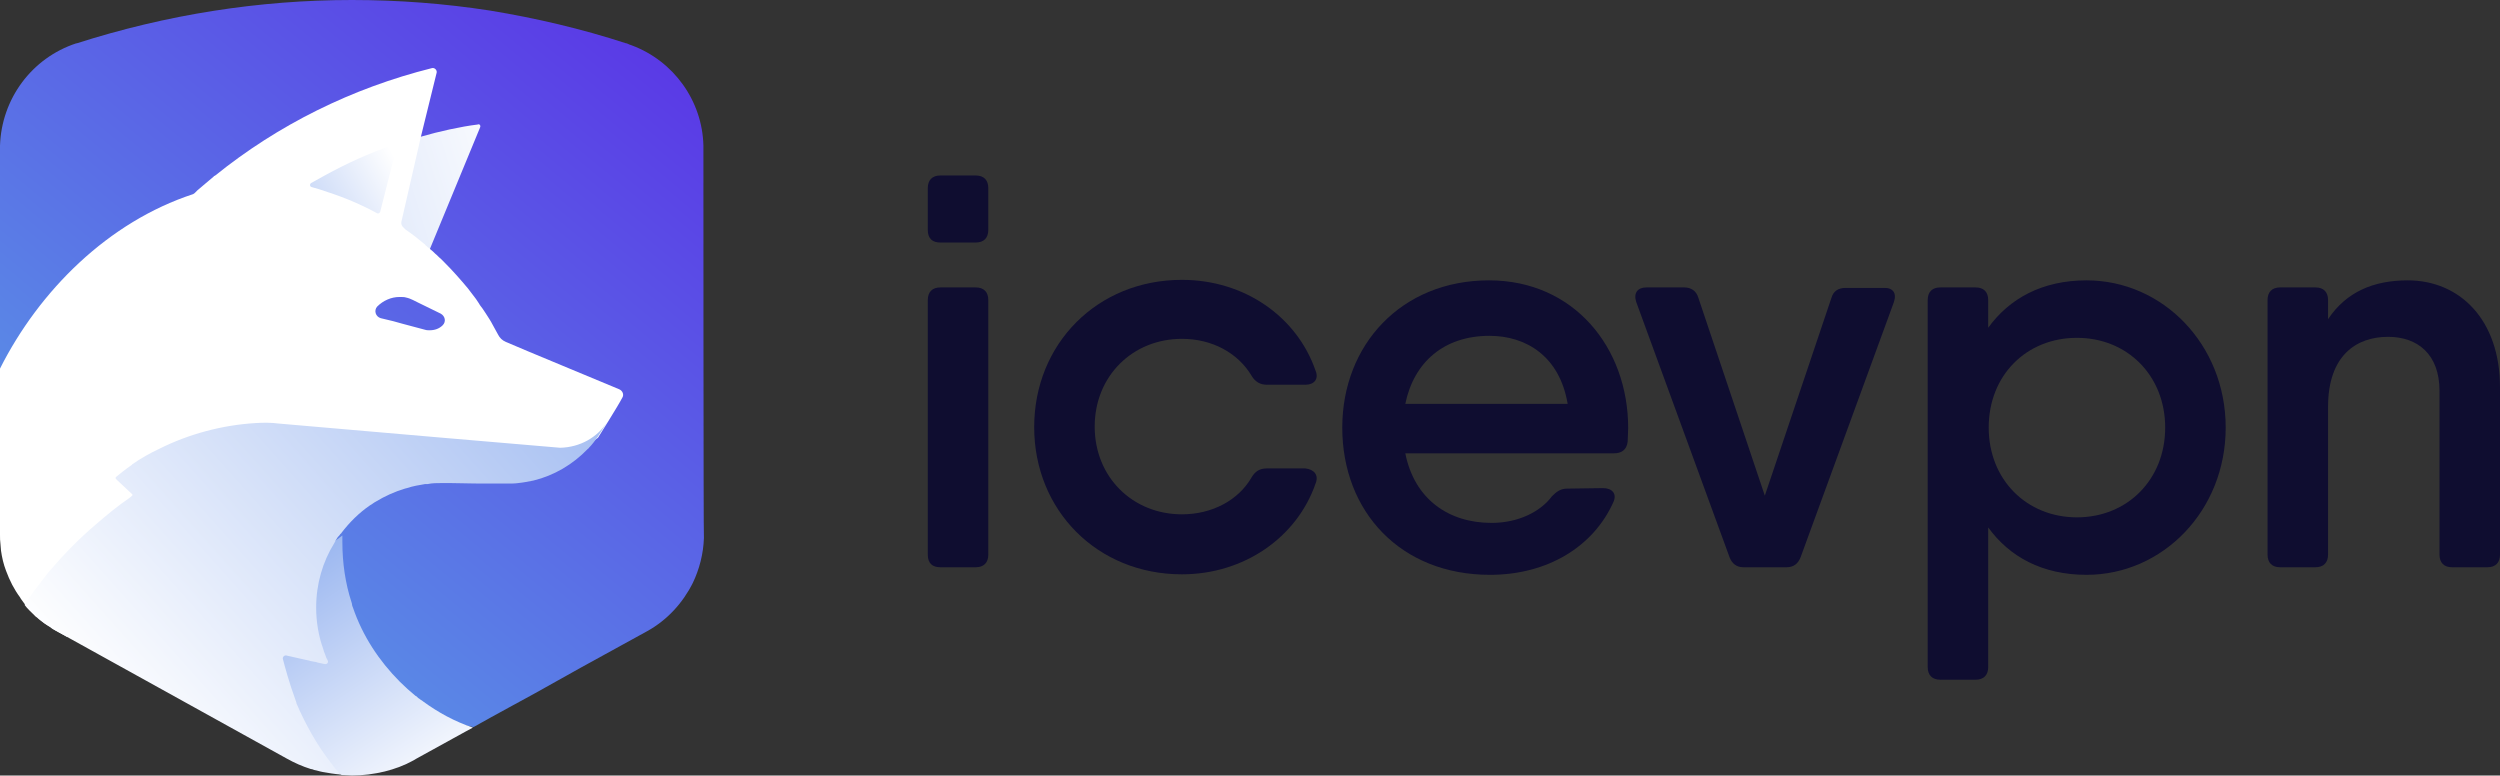
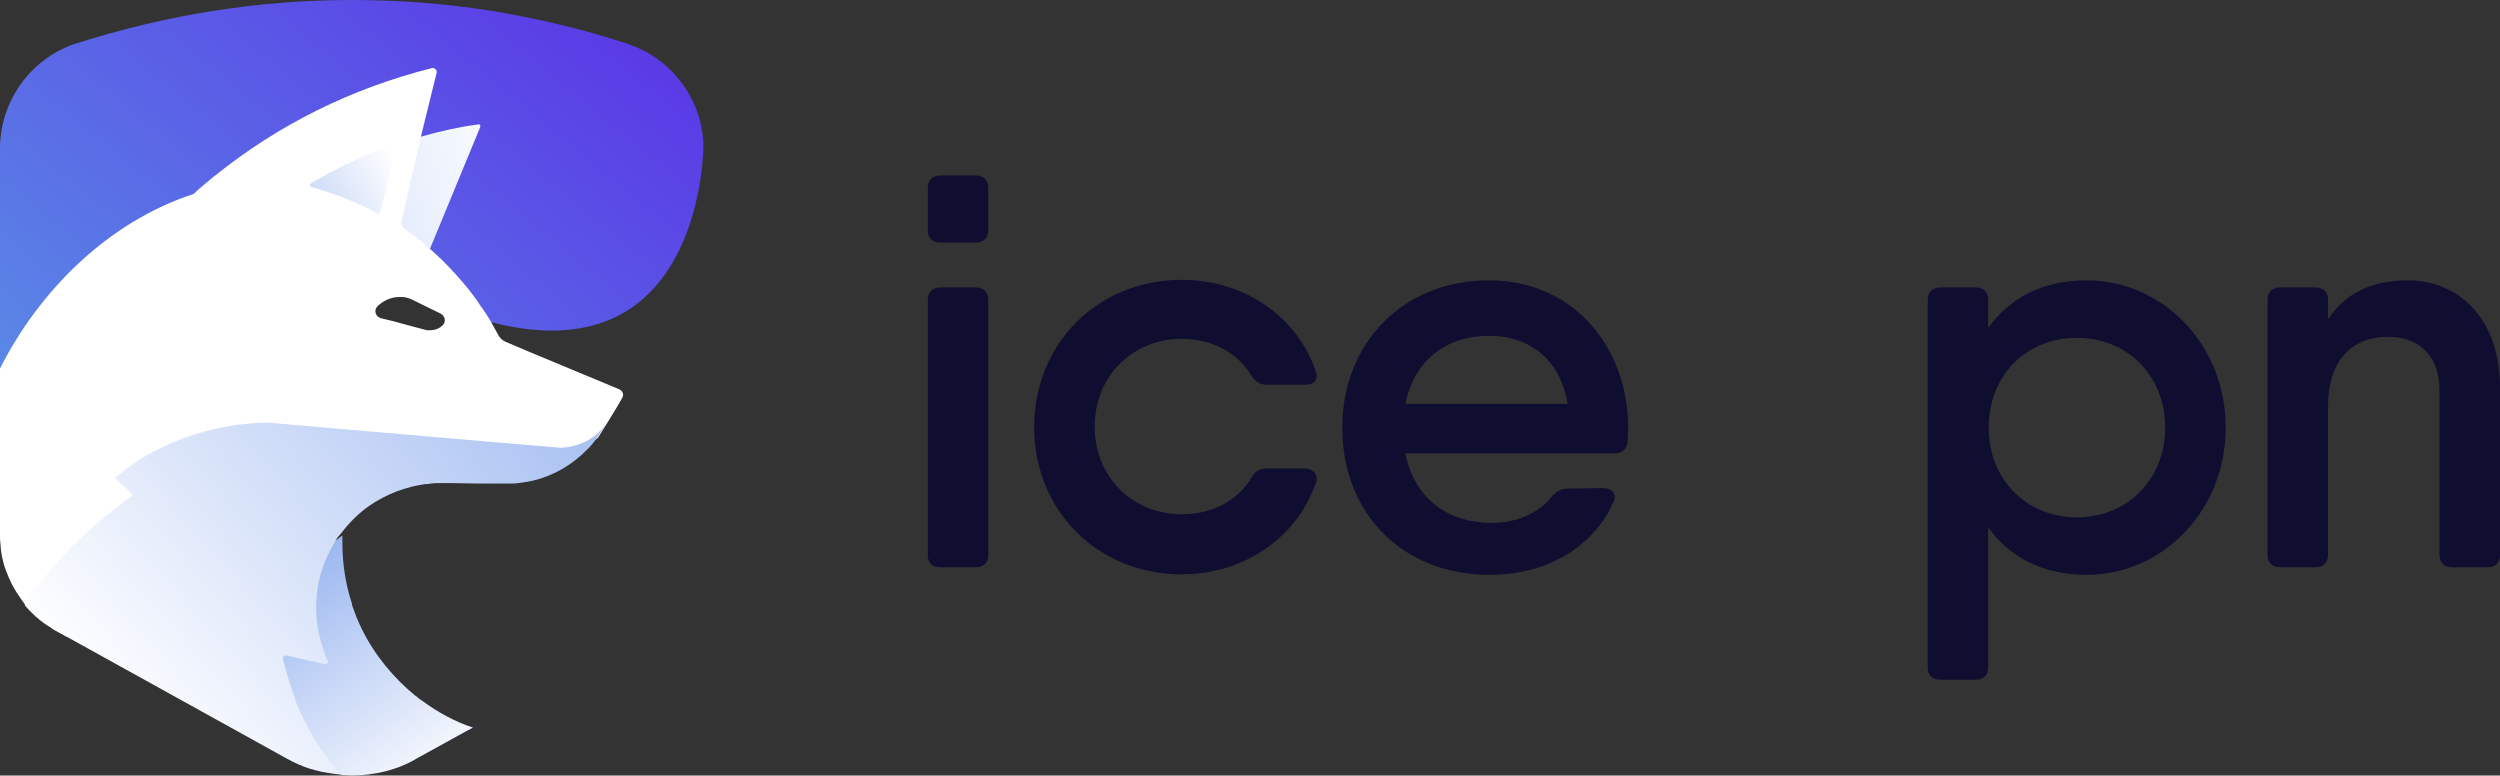
<svg xmlns="http://www.w3.org/2000/svg" version="1.1" id="Your_design" x="0px" y="0px" viewBox="0 0 495.8 153.8" style="enable-background:new 0 0 495.8 153.8;" xml:space="preserve">
  <rect x="0" y="0" width="495.8" height="153.8" fill="#333333" stroke="none" />
  <style type="text/css">
	.st0{fill:#0F0D30;}
	.st1{fill:url(#SVGID_1_);}
	.st2{fill:url(#SVGID_00000092428639391811814000000005778739759099583408_);}
	.st3{fill:url(#SVGID_00000067233282226111179530000012082746836085546114_);}
	.st4{fill:url(#SVGID_00000104676269715643450040000013509190942402501527_);}
	.st5{fill:#FFFFFF;}
	.st6{fill:url(#SVGID_00000172409835725200070960000008435671640387780256_);}
	.st7{fill:url(#SVGID_00000034784828869472218560000017468745503393428407_);}
</style>
  <g>
    <g>
      <path class="st0" d="M184,45.6v-8.3c0-1.6,0.9-2.5,2.5-2.5h7c1.6,0,2.5,0.9,2.5,2.5v8.3c0,1.6-0.9,2.5-2.5,2.5h-7    C184.9,48.1,184,47.3,184,45.6z M184,110V59.5c0-1.6,0.9-2.5,2.5-2.5h7c1.6,0,2.5,0.9,2.5,2.5V110c0,1.6-0.9,2.5-2.5,2.5h-7    C184.9,112.5,184,111.7,184,110z" />
      <path class="st0" d="M260.9,95.9c-3.7,10.7-14.2,18-26.5,18c-16.8,0-29.3-12.7-29.3-29.2s12.5-29.2,29.3-29.2    c12.4,0,22.8,7.3,26.5,18c0.7,1.7-0.3,2.8-2,2.8h-7.7c-1.3,0-2.3-0.6-3-1.8c-2.7-4.5-7.8-7.3-13.8-7.3c-9.8,0-17.3,7.4-17.3,17.4    s7.5,17.4,17.3,17.4c6,0,11.2-2.8,13.8-7.3c0.7-1.2,1.6-1.8,3-1.8h7.7C260.6,93.1,261.6,94.2,260.9,95.9z" />
      <path class="st0" d="M322.9,84.9c0,0.9-0.1,1.8-0.1,2.7c-0.2,1.6-1.2,2.3-2.7,2.3h-9.4h-32c1.8,9.1,8.6,13.8,17.1,13.8    c5.3,0,9.7-2.2,12-5.3c0.9-0.9,1.7-1.5,3-1.5l7.1-0.1c1.8,0,2.8,1.1,2.1,2.7c-4,9-13.2,14.5-24.5,14.5    c-17.7,0-29.3-12.5-29.3-29.2c0-16.4,11.7-29.2,29.1-29.2C312.1,55.6,322.9,68.9,322.9,84.9z M310.9,80.1    c-1.6-9.5-8.3-13.5-15.5-13.5c-9,0-15,5.2-16.7,13.5H310.9z" />
-       <path class="st0" d="M375.6,59.9l-18.5,50.6c-0.5,1.3-1.4,2-2.8,2h-6h-2.5c-1.4,0-2.3-0.7-2.8-2l-18.5-50.6    c-0.6-1.8,0.3-2.9,2-2.9h7.5c1.4,0,2.4,0.7,2.8,2L350,98.3l13.2-39.2c0.4-1.4,1.4-2,2.8-2h7.5C375.4,57,376.2,58.1,375.6,59.9z" />
      <path class="st0" d="M441.4,84.8c0,16.5-12.5,29.2-27.6,29.2c-8.8,0-15.3-3.6-19.5-9.4v27.7c0,1.6-0.9,2.5-2.5,2.5h-7    c-1.6,0-2.5-0.9-2.5-2.5V59.5c0-1.6,0.9-2.5,2.5-2.5h7c1.6,0,2.5,0.9,2.5,2.5V65c4.2-5.8,10.7-9.4,19.5-9.4    C428.9,55.6,441.4,68.3,441.4,84.8z M429.4,84.8c0-10.3-7.5-17.8-17.5-17.8s-17.5,7.4-17.5,17.8c0,10.3,7.5,17.8,17.5,17.8    S429.4,95.1,429.4,84.8z" />
      <path class="st0" d="M495.8,76.8V110c0,1.6-0.9,2.5-2.5,2.5h-7c-1.6,0-2.5-0.9-2.5-2.5V77.5c0-7.2-4.3-10.7-10.2-10.7    c-6.3,0-11.9,3.7-11.9,13.9V110c0,1.6-0.9,2.5-2.5,2.5h-7c-1.6,0-2.5-0.9-2.5-2.5V59.5c0-1.6,0.9-2.5,2.5-2.5h7    c1.6,0,2.5,0.9,2.5,2.5v3.8c3.6-5.4,9-7.7,15.8-7.7C487.9,55.6,495.8,63.5,495.8,76.8z" />
    </g>
    <g>
      <linearGradient id="SVGID_1_" gradientUnits="userSpaceOnUse" x1="84.902" y1="123.885" x2="29.072" y2="92.101" gradientTransform="matrix(1 0 0 -1 0 153.36)">
        <stop offset="0.114" style="stop-color:#FFFFFF" />
        <stop offset="1" style="stop-color:#5A88E6" />
      </linearGradient>
      <path class="st1" d="M77.2,28.8c0.3-0.1,0.6,0.2,0.5,0.5l-0.5,2.2l-1.2,5l-1.3,5.4C74.5,42,74.2,42.2,74,42c-3-1.6-6.1-3-9.3-4.1    c-1-0.4-2-0.7-3-1c-0.3-0.1-0.4-0.6-0.1-0.7c0.8-0.5,1.7-1,2.6-1.5C68.4,32.3,72.5,30.4,77.2,28.8L77.2,28.8z" />
      <g>
        <g>
          <g>
            <linearGradient id="SVGID_00000102523228946017610020000014591184032722469309_" gradientUnits="userSpaceOnUse" x1="38.2" y1="47.243" x2="127.348" y2="155.552" gradientTransform="matrix(1 0 0 -1 0 153.36)">
              <stop offset="1.150000e-02" style="stop-color:#5A88E6" />
              <stop offset="1" style="stop-color:#5A35E6" />
            </linearGradient>
-             <path style="fill:url(#SVGID_00000102523228946017610020000014591184032722469309_);" d="M139.5,28.9       c-0.2-8.9-5.9-16.8-14.2-19.9c-0.3-0.1-0.6-0.2-1-0.4l-0.1,0c-8.9-2.9-17.9-5-27-6.5C88.2,0.7,79,0,69.8,0l0,0       C51.4,0,33,2.9,15.2,8.6l-0.1,0C6.3,11.5,0.3,19.6,0,28.9C0,29,0,53.3,0,73.1l0,0c18,37,52.4,63.3,92.9,70.9l1,0.2l3.4-1.9       l4.2-2.3l4.4-2.4c0,0,0,0,0,0l9.3-5.2l13.1-7.2c4-2.2,7.1-5.6,9.1-9.6c1.3-2.7,2.1-5.8,2.2-8.9       C139.5,106.5,139.5,29.1,139.5,28.9z" />
+             <path style="fill:url(#SVGID_00000102523228946017610020000014591184032722469309_);" d="M139.5,28.9       c-0.2-8.9-5.9-16.8-14.2-19.9c-0.3-0.1-0.6-0.2-1-0.4l-0.1,0c-8.9-2.9-17.9-5-27-6.5C88.2,0.7,79,0,69.8,0l0,0       C51.4,0,33,2.9,15.2,8.6l-0.1,0C6.3,11.5,0.3,19.6,0,28.9C0,29,0,53.3,0,73.1l0,0l1,0.2l3.4-1.9       l4.2-2.3l4.4-2.4c0,0,0,0,0,0l9.3-5.2l13.1-7.2c4-2.2,7.1-5.6,9.1-9.6c1.3-2.7,2.1-5.8,2.2-8.9       C139.5,106.5,139.5,29.1,139.5,28.9z" />
            <linearGradient id="SVGID_00000053505227626627835030000002279645671474081942_" gradientUnits="userSpaceOnUse" x1="131.429" y1="128.788" x2="-81.586" y2="62.514" gradientTransform="matrix(1 0 0 -1 0 153.36)">
              <stop offset="0.114" style="stop-color:#FFFFFF" />
              <stop offset="1" style="stop-color:#5A88E6" />
            </linearGradient>
            <path style="fill:url(#SVGID_00000053505227626627835030000002279645671474081942_);" d="M95.2,25.3L84.3,51.7L60.7,41.3       l17.4-12.5c1.8-0.6,3.6-1.2,5.4-1.7c3.4-1,7.9-2,11.2-2.4C95.1,24.5,95.4,24.9,95.2,25.3z" />
            <g>
              <linearGradient id="SVGID_00000090987465986140387150000007977580082216270780_" gradientUnits="userSpaceOnUse" x1="86.553" y1="-6.305" x2="36.349" y2="69.387" gradientTransform="matrix(1 0 0 -1 0 153.36)">
                <stop offset="1.730000e-02" style="stop-color:#FFFFFF" />
                <stop offset="1" style="stop-color:#5A88E6" />
              </linearGradient>
              <path style="fill:url(#SVGID_00000090987465986140387150000007977580082216270780_);" d="M67.8,153.7        C67.8,153.7,67.8,153.8,67.8,153.7l2,0.1c0,0,0,0,0,0c2.2,0,4.4-0.3,6.5-0.8c2-0.5,3.9-1.2,5.7-2.2c0.2-0.1,0.3-0.2,0.5-0.3        l9.8-5.4c0,0,0,0,0,0l1.5-0.8c-3.6-1.2-6.9-3-9.9-5.2c-0.2-0.2-0.5-0.3-0.7-0.5c-0.2-0.1-0.3-0.2-0.5-0.4        c-0.1-0.1-0.2-0.2-0.3-0.2c-1.1-0.9-2.1-1.8-3.1-2.8c-4.1-4.1-7.4-9.1-9.3-14.7c-0.1-0.2-0.2-0.5-0.2-0.7        c0-0.2-0.1-0.3-0.1-0.4c-1.2-3.7-1.8-7.7-1.8-11.9c0-0.4,0-0.9,0-1.3c0,0,0,0,0,0l0,0c-15.3,10.7-16.7,32.8-2.8,45.3        C66.3,152.8,67.4,153.7,67.8,153.7L67.8,153.7z" />
            </g>
          </g>
          <path class="st5" d="M122.8,77.2c-4.5-1.9-18.6-7.7-22.5-9.4c-0.7-0.3-1.2-0.8-1.5-1.4c-0.4-0.7-0.7-1.3-1.1-2l0,0      c-0.4-0.8-0.9-1.5-1.4-2.3c-0.2-0.3-0.4-0.6-0.6-0.9c-0.2-0.3-0.5-0.6-0.7-1c-0.2-0.3-0.4-0.6-0.6-0.9c-0.5-0.7-1.1-1.4-1.6-2.1      c-1.5-1.8-3-3.5-4.7-5.2c-0.2-0.2-0.5-0.5-0.7-0.7c-0.4-0.3-0.7-0.7-1.1-1c-0.3-0.3-0.6-0.6-1-0.9c0,0,0,0,0,0      c0,0-0.1-0.1-0.1-0.1c-0.1-0.1-0.2-0.2-0.3-0.2c-0.1-0.1-0.1-0.1-0.2-0.2c-0.1-0.1-0.3-0.2-0.4-0.4c-1.3-1.1-2.6-2.1-3.9-3      c-0.1-0.1-0.2-0.2-0.3-0.3c0,0,0,0,0,0c0,0,0,0,0,0c-0.4-0.3-0.6-0.8-0.5-1.2L83.5,27l0,0l3.1-12.6c0.1-0.5-0.4-1-0.9-0.9      c-16,4-30.6,11.3-43,21.3c-0.1,0-0.1,0.1-0.2,0.1c0,0-0.1,0-0.1,0.1c-1.1,0.9-2.1,1.8-3.2,2.7c-0.1,0.1-0.3,0.3-0.5,0.5h0      c-0.1,0.1-0.2,0.2-0.4,0.3l0,0c0,0,0,0,0,0C21.5,44,7.8,57.6,0,73.1L0,106c0,0.7,0,1.3,0.1,2c0,0.4,0.1,0.8,0.1,1.2      c0.2,1.4,0.5,2.7,1,4c0.7,1.9,1.6,3.7,2.8,5.3v0c0,0.1,0.1,0.1,0.1,0.2c0.3,0.4,0.5,0.7,0.8,1.1c0,0,0,0.1,0.1,0.1l0.2,0.2      c0,0,0,0,0,0c0,0,0,0,0,0c0,0.1,0.1,0.1,0.2,0.2c0.1,0.1,0.2,0.2,0.3,0.4c0.1,0.2,0.3,0.3,0.5,0.5v0c0.2,0.2,0.3,0.3,0.5,0.5      l0,0c0.2,0.2,0.4,0.3,0.5,0.5c0,0,0.1,0,0.1,0.1l0.1,0.1c0.3,0.3,0.6,0.5,0.9,0.8c0,0,0,0,0,0c0.3,0.2,0.6,0.5,1,0.7      c0.2,0.1,0.3,0.2,0.5,0.3c0.1,0.1,0.3,0.2,0.4,0.3c0,0,0,0,0,0c0.4,0.2,0.7,0.5,1.1,0.7l2,1.1C14.2,124.1,30,87,79.9,89.7      l27,2.2c2.5,0.2,4.9-0.4,6.9-1.8c2.1-1.4,4.6-3.1,4.8-3.3c0,0,3.8-6,4.8-7.9C123.8,78.3,123.5,77.5,122.8,77.2z M87.8,64.5      c-0.7,0.7-1.6,1-2.6,1c-0.3,0-0.6,0-0.9-0.1c0,0,0,0,0,0c0,0,0,0,0,0L82.8,65l-3-0.8L78,63.7l-2.5-0.6c-1-0.3-1.4-1.5-0.7-2.3      c1.2-1.2,2.8-1.9,4.4-1.9c0.1,0,0.1,0,0.2,0c0.4,0,0.8,0,1.1,0.1c0.5,0.1,1,0.3,1.4,0.5l1,0.5l4.5,2.2      C88.3,62.7,88.5,63.8,87.8,64.5z" />
          <linearGradient id="SVGID_00000038399996963138038570000006177614786155926197_" gradientUnits="userSpaceOnUse" x1="2.624" y1="-9.099" x2="180.72" y2="150.071" gradientTransform="matrix(1 0 0 -1 0 153.36)">
            <stop offset="0.114" style="stop-color:#FFFFFF" />
            <stop offset="0.999" style="stop-color:#5A88E6" />
          </linearGradient>
          <path style="fill:url(#SVGID_00000038399996963138038570000006177614786155926197_);" d="M120.4,83.7l-1.9,3      c-0.5,0.7-1.1,1.5-1.7,2.1c-0.1,0.1-0.1,0.2-0.2,0.2c0,0-0.1,0.1-0.1,0.1c-2.9,3-6.6,5.2-10.7,6.2c-1,0.2-2,0.4-3,0.5      c-0.7,0.1-1.4,0.1-2.2,0.1h-1.4c0,0-0.5,0-1.3,0h0c-1.8,0-5.2,0-8.7-0.1c-0.5,0-1,0-1.5,0c-1,0-2,0-2.9,0.2c0,0,0,0,0,0      c0,0-0.1,0-0.2,0c-0.1,0-0.1,0-0.2,0c0,0-0.1,0-0.1,0c-1.2,0.2-2.4,0.4-3.6,0.8c-0.1,0-0.3,0.1-0.4,0.1c-2,0.6-4,1.5-5.8,2.6      c-0.4,0.2-0.7,0.5-1.1,0.7c-2.2,1.5-4.1,3.4-5.7,5.5c0,0,0,0,0,0c0,0.1-0.1,0.1-0.2,0.2c-0.1,0.2-0.3,0.4-0.5,0.6      c-0.3,0.4-0.5,0.8-0.7,1.2c0,0,0,0,0,0c-2.3,3.7-3.6,8.1-3.6,12.8c0,2.9,0.5,5.7,1.4,8.2c0,0.1,0.1,0.2,0.1,0.4      c0.2,0.4,0.3,0.8,0.5,1.3c0,0.1,0,0.1,0.1,0.2c0.1,0.1,0.1,0.3,0.2,0.4c0.2,0.4-0.2,0.8-0.6,0.7l-1.4-0.3l-0.3-0.1l-1.1-0.2      l-0.3-0.1l-0.5-0.1l-4-0.9c-0.4-0.1-0.8,0.3-0.7,0.7c0.4,1.5,1.2,4.6,2.6,8.4c0,0.1,0.1,0.2,0.1,0.4c1.8,4.2,4.1,8.3,6.9,11.9      c0.4,0.5,0.8,1.1,1.3,1.6c0.1,0.2,0.3,0.3,0.4,0.5l0,0c0,0,0,0,0.1,0.1c-1.2-0.1-2.4-0.3-3.5-0.5c-0.6-0.1-1.1-0.3-1.7-0.4      c0,0,0,0,0,0c-0.2-0.1-0.5-0.2-0.7-0.2h0c-1.6-0.5-3.2-1.2-4.8-2.1l-43.7-24.2l-2-1.1c-0.4-0.2-0.8-0.4-1.1-0.7      c-0.2-0.1-0.3-0.2-0.5-0.3c-0.5-0.3-1-0.7-1.4-1c-0.1-0.1-0.3-0.2-0.5-0.4c-0.1-0.1-0.3-0.3-0.5-0.4l-0.1-0.1c0,0-0.1,0-0.1-0.1      c-0.7-0.7-1.4-1.3-2-2.1L5,120c0,0,0-0.1-0.1-0.1l0.1-0.2c0.1-0.2,0.3-0.4,0.4-0.6c0,0,0.1-0.1,0.1-0.1c0.8-1.2,1.6-2.3,2.5-3.4      l0,0l0.2-0.3c0,0,0,0,0,0c0.4-0.5,0.7-0.9,1.1-1.4c0.1-0.1,0.2-0.3,0.3-0.4l0,0c2.9-3.4,6.1-6.7,9.3-9.4c2.3-2,4.5-3.8,6.7-5.3      c0,0,0.4-0.3,0.6-0.5c0.1-0.1,0.1-0.2,0-0.3l-3.2-3c-0.1-0.1-0.1-0.3,0-0.4c0.6-0.5,2.1-1.7,3-2.3c0.1-0.1,0.2-0.1,0.2-0.2      c1.7-1.2,3.5-2.2,5.4-3.1c5.8-2.9,12.4-4.7,19.1-5.1c1.5-0.1,3.1-0.1,4.6,0.1c10.3,0.9,55.4,4.8,55.8,4.8      C115.1,88.7,118.5,86.7,120.4,83.7z" />
        </g>
        <linearGradient id="SVGID_00000092422116722654857390000003131821529353100219_" gradientUnits="userSpaceOnUse" x1="86.056" y1="124.081" x2="27.493" y2="90.74" gradientTransform="matrix(1 0 0 -1 0 153.36)">
          <stop offset="0.114" style="stop-color:#FFFFFF" />
          <stop offset="1" style="stop-color:#5A88E6" />
        </linearGradient>
        <path style="fill:url(#SVGID_00000092422116722654857390000003131821529353100219_);" d="M78.1,28.7c0.3-0.1,0.6,0.2,0.6,0.5     l-0.6,2.2l-1.3,5.1l-1.4,5.5c-0.1,0.3-0.4,0.4-0.6,0.3c-3.1-1.7-6.4-3.1-9.8-4.2c-1.1-0.4-2.1-0.7-3.2-1     c-0.4-0.1-0.4-0.6-0.1-0.8c0.9-0.5,1.8-1,2.7-1.5C68.8,32.4,73.1,30.4,78.1,28.7C78.1,28.7,78.1,28.7,78.1,28.7z" />
      </g>
    </g>
  </g>
</svg>